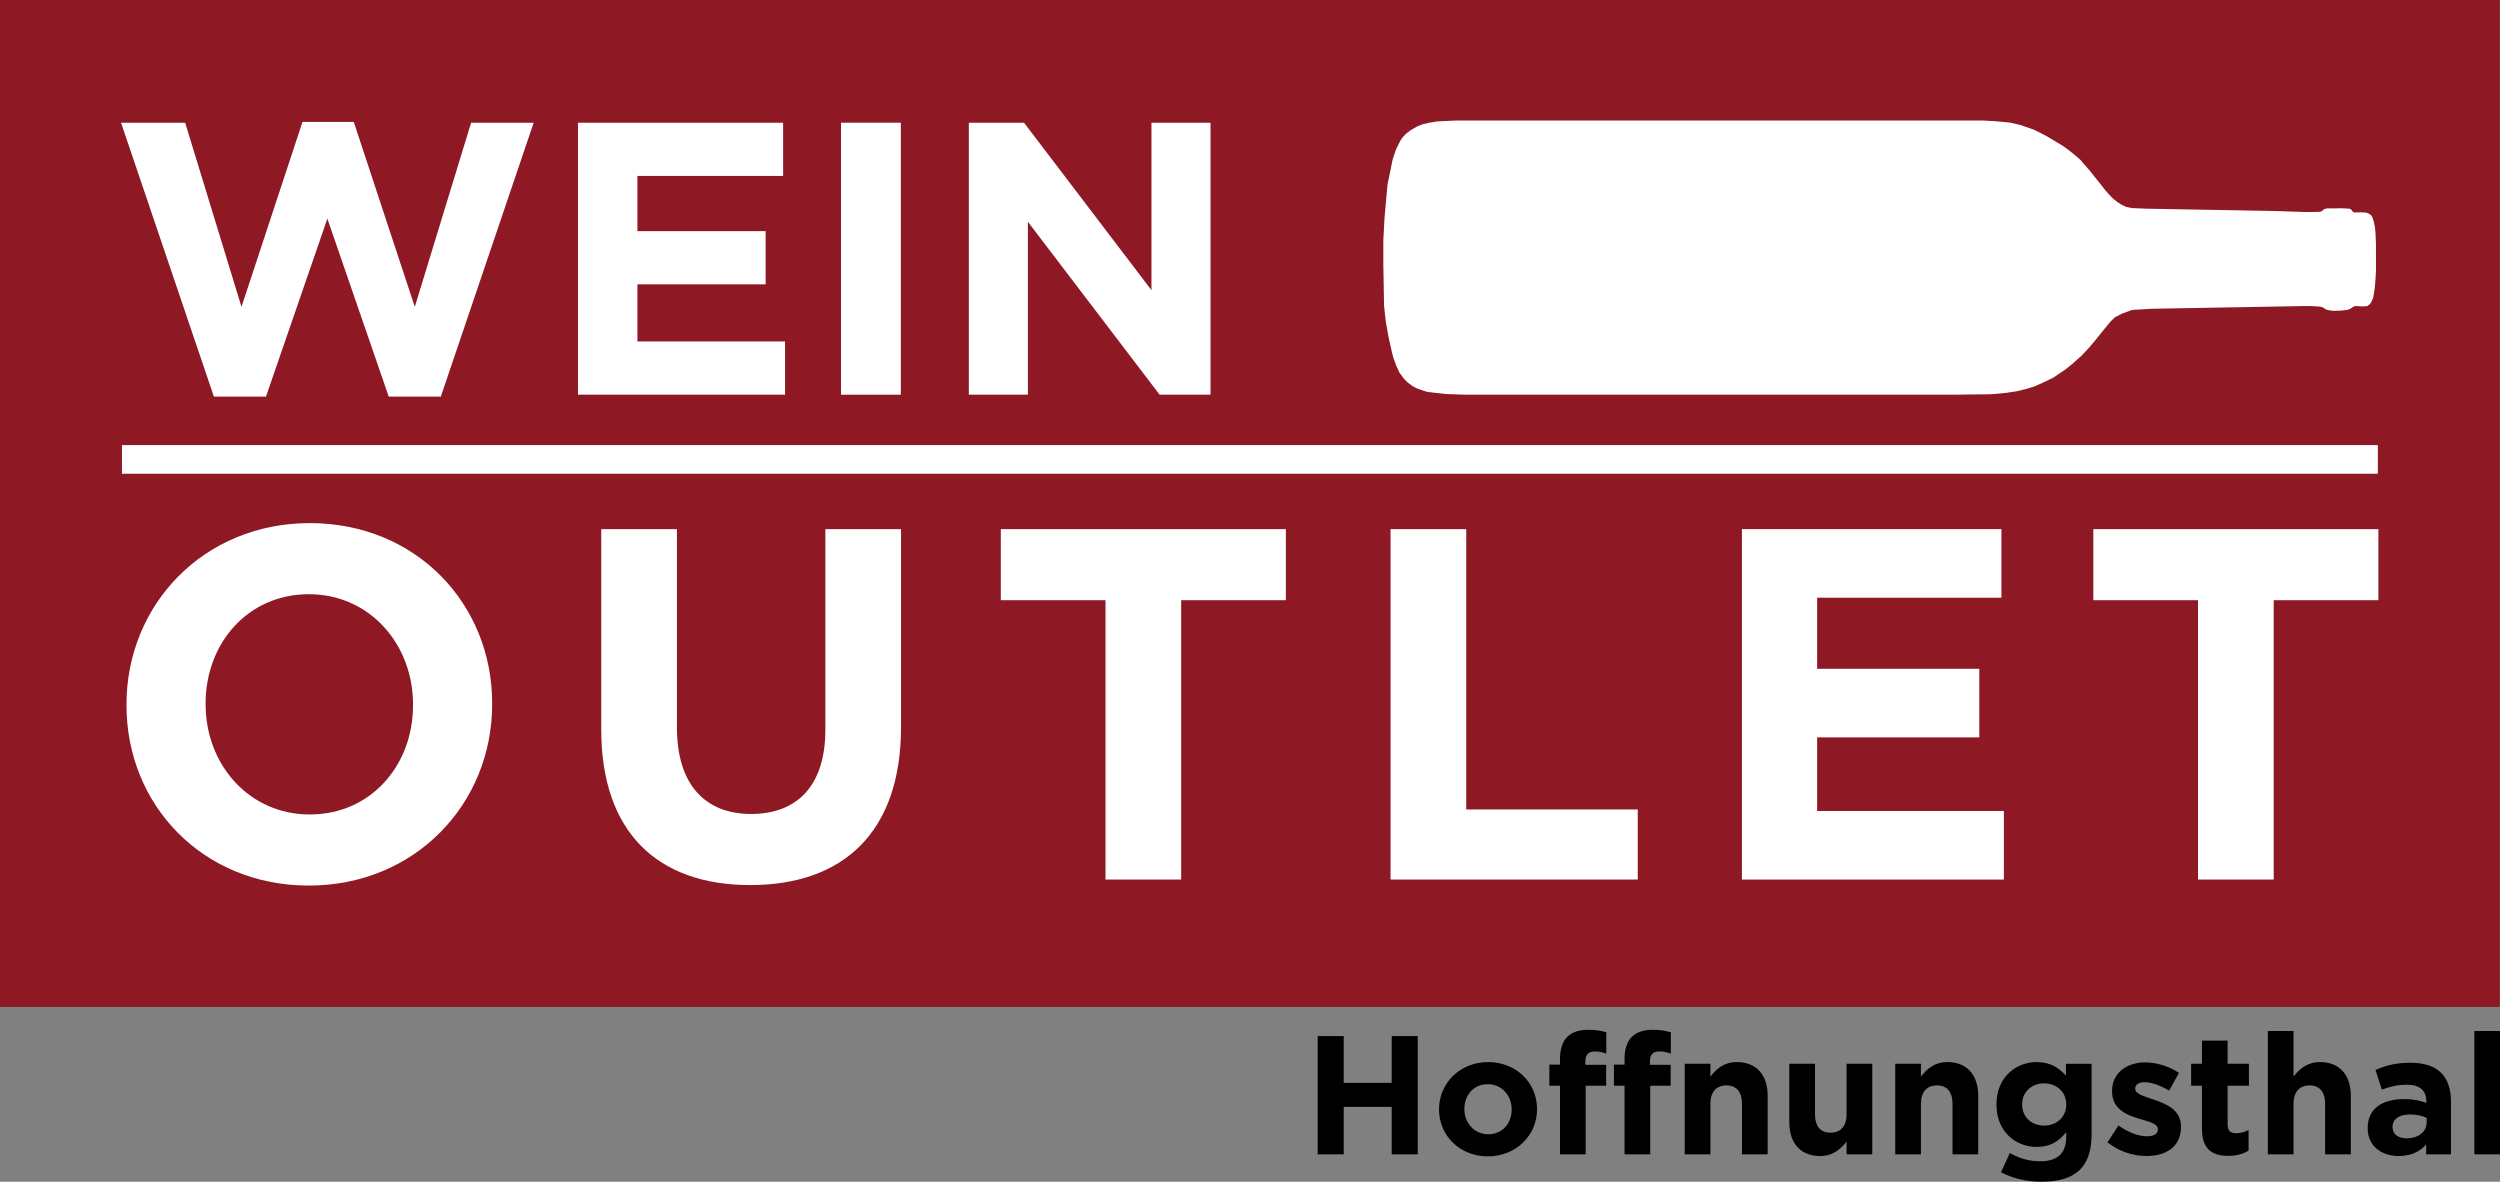
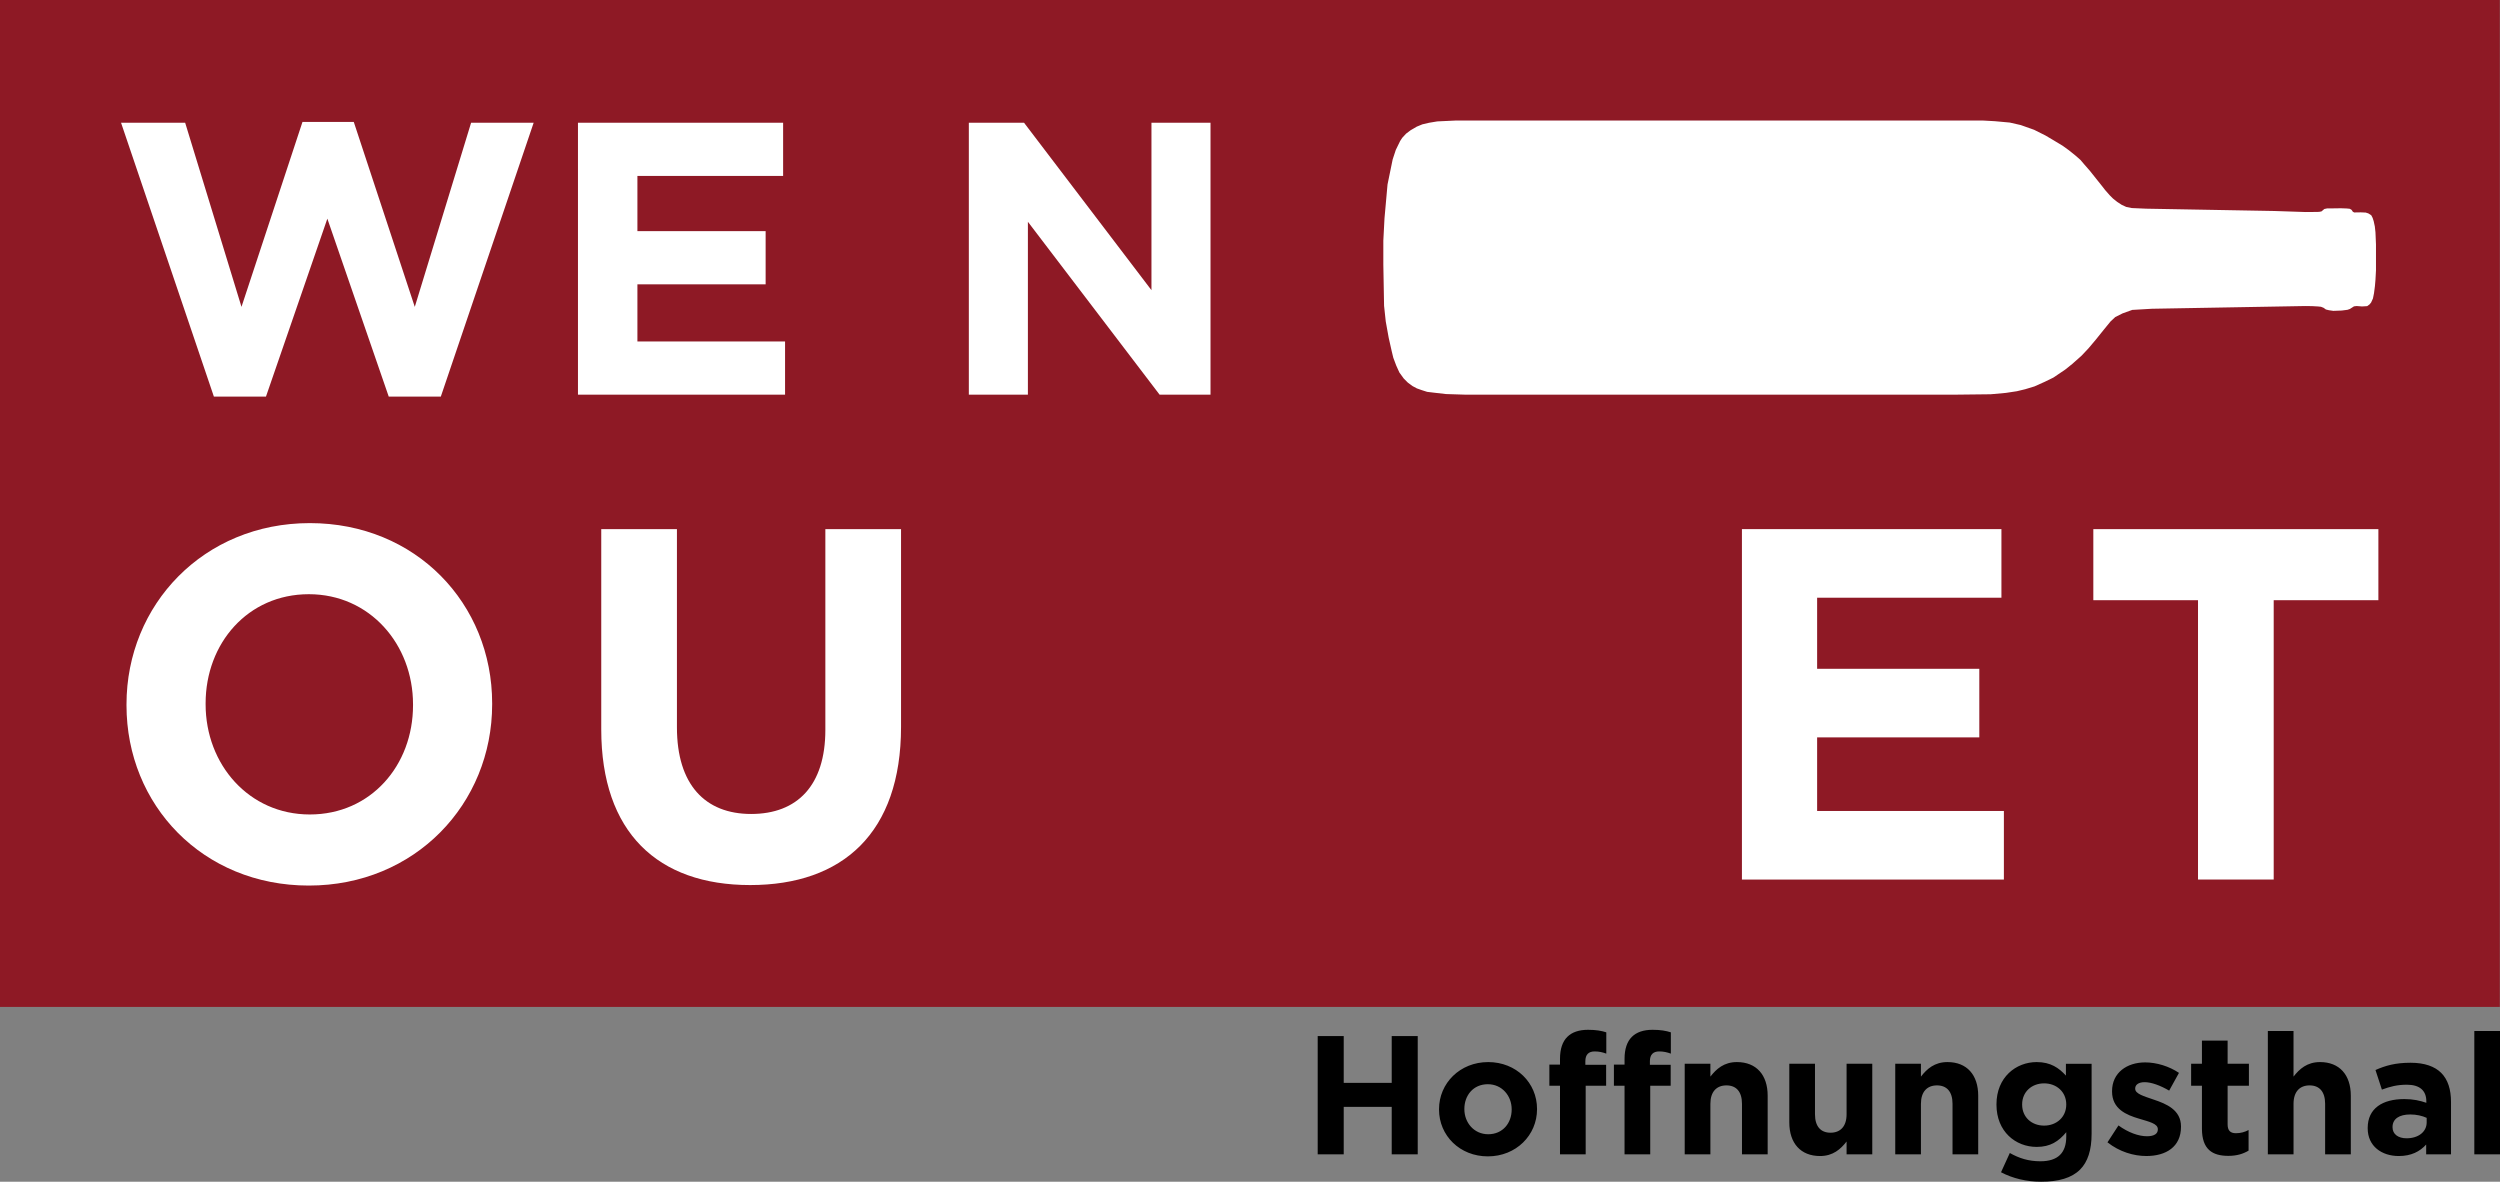
<svg xmlns="http://www.w3.org/2000/svg" version="1.1" id="Ebene_1" x="0px" y="0px" width="419.835px" height="198.45px" viewBox="0 0 419.835 198.45" enable-background="new 0 0 419.835 198.45" xml:space="preserve">
  <rect x="0" y="0" width="419.835" height="198.45" fill="#808080" stroke="none" />
  <rect fill="#8E1925" width="419.8" height="169.096" />
  <g>
    <path fill="#FFFFFF" d="M20.326,20.606h10.767l9.461,30.929l10.244-31.06h8.613l10.245,31.06l9.461-30.929h10.505L74.027,66.608   h-8.743l-10.31-29.885l-10.31,29.885h-8.744L20.326,20.606z" />
    <path fill="#FFFFFF" d="M97.06,20.606h34.452v8.939h-24.469v9.265h21.533v8.939h-21.533v9.592h24.795v8.939H97.06V20.606z" />
-     <path fill="#FFFFFF" d="M141.234,20.606h10.048v45.676h-10.048V20.606z" />
    <path fill="#FFFFFF" d="M162.701,20.606h9.266l21.402,28.123V20.606h9.918v45.676h-8.548l-22.12-29.037v29.037h-9.918V20.606z" />
  </g>
  <g>
    <path fill="#FFFFFF" d="M21.243,118.451v-0.169c0-16.729,12.958-30.434,30.786-30.434s30.621,13.535,30.621,30.266v0.168   c0,16.73-12.958,30.435-30.786,30.435S21.243,135.18,21.243,118.451z M69.361,118.451v-0.169c0-10.088-7.264-18.495-17.498-18.495   c-10.234,0-17.333,8.239-17.333,18.327v0.168c0,10.089,7.263,18.496,17.498,18.496S69.361,128.54,69.361,118.451z" />
    <path fill="#FFFFFF" d="M100.97,122.486V88.857h12.71v33.293c0,9.584,4.704,14.544,12.462,14.544s12.463-4.792,12.463-14.124   V88.857h12.71v33.208c0,17.824-9.822,26.567-25.338,26.567C110.462,148.632,100.97,139.805,100.97,122.486z" />
-     <path fill="#FFFFFF" d="M185.649,100.795h-17.58V88.857h47.871v11.938H198.36v46.912h-12.71V100.795z" />
-     <path fill="#FFFFFF" d="M233.519,88.857h12.711v47.081h28.805v11.77h-41.516V88.857z" />
    <path fill="#FFFFFF" d="M292.529,88.857h43.579v11.519h-30.951v11.938h27.236v11.518h-27.236v12.359h31.363v11.518h-43.991V88.857z   " />
    <path fill="#FFFFFF" d="M369.12,100.795h-17.58V88.857h47.871v11.938h-17.58v46.912H369.12V100.795z" />
  </g>
-   <rect x="20.48" y="74.745" fill="#FFFFFF" width="378.839" height="4.811" />
  <polygon fill="#FFFFFF" points="233.716,58.978 233.206,56.708 232.714,53.98 232.433,51.358 232.308,44.425 232.308,40.413   232.503,36.665 233.013,30.98 233.875,26.775 234.403,25.173 235.124,23.695 235.476,23.149 236.128,22.446 236.901,21.865   237.923,21.267 238.872,20.879 239.999,20.616 241.372,20.387 244.397,20.246 333.071,20.246 334.989,20.352 337.507,20.581   339.354,21.003 341.589,21.794 343.489,22.745 344.739,23.484 346.376,24.469 347.378,25.191 348.522,26.106 349.385,26.863   350.089,27.69 350.968,28.693 351.989,29.978 352.904,31.122 353.521,31.913 354.276,32.775 354.84,33.338 355.544,33.901   356.3,34.394 357.058,34.747 358.007,34.94 360.437,35.045 381.923,35.433 387.202,35.608 389.138,35.591 389.489,35.573   389.858,35.503 390.104,35.292 390.334,35.098 390.827,34.993 391.794,34.993 393.114,34.975 394.101,35.01 394.61,35.063   394.909,35.239 395.12,35.556 395.349,35.679 396.458,35.661 397.284,35.697 397.726,35.837 398.218,36.154 398.446,36.594   398.622,37.14 398.815,38.037 398.921,39.005 399.007,41.046 399.007,45.41 398.921,46.994 398.833,48.032 398.675,49.247   398.499,50.126 398.183,50.813 397.919,51.129 397.532,51.411 396.669,51.463 395.755,51.393 395.313,51.446 394.628,51.886   394.224,52.027 393.255,52.15 391.847,52.204 391.108,52.098 390.599,51.974 390.212,51.692 389.771,51.517 389.243,51.463   388.292,51.411 387.167,51.393 361.386,51.851 358.077,52.044 356.459,52.625 355.228,53.241 354.435,53.98 353.327,55.335   351.954,57.042 350.739,58.485 349.544,59.752 347.995,61.125 346.833,62.057 344.827,63.413 343.384,64.117 341.659,64.891   340.093,65.366 338.703,65.7 336.837,65.982 334.304,66.21 328.039,66.281 246.192,66.281 242.832,66.175 240.984,65.964   239.665,65.805 238.784,65.524 237.94,65.225 237.218,64.838 236.427,64.257 235.74,63.571 235.001,62.55 234.474,61.389   233.98,60.069 " />
  <path d="M221.286,173.989h4.371v7.86h8.059v-7.86h4.369v19.864h-4.369v-7.975h-8.059v7.975h-4.371V173.989z M241.661,186.333v-0.057  c0-4.37,3.518-7.917,8.258-7.917c4.71,0,8.201,3.49,8.201,7.86v0.057c0,4.37-3.52,7.918-8.259,7.918  C245.151,194.194,241.661,190.703,241.661,186.333z M253.862,186.333v-0.057c0-2.242-1.617-4.199-4.001-4.199  c-2.469,0-3.944,1.9-3.944,4.143v0.057c0,2.242,1.617,4.2,4.002,4.2C252.388,190.476,253.862,188.575,253.862,186.333z   M261.978,182.332h-1.787v-3.547h1.787v-0.965c0-1.675,0.426-2.895,1.221-3.689c0.795-0.794,1.958-1.192,3.49-1.192  c1.361,0,2.27,0.171,3.064,0.426v3.576c-0.623-0.228-1.221-0.369-1.957-0.369c-0.994,0-1.561,0.511-1.561,1.646v0.596h3.49v3.519  h-3.434v11.521h-4.314V182.332z M272.817,182.332h-1.787v-3.547h1.787v-0.965c0-1.675,0.426-2.895,1.221-3.689  c0.795-0.794,1.959-1.192,3.49-1.192c1.363,0,2.271,0.171,3.064,0.426v3.576c-0.623-0.228-1.219-0.369-1.957-0.369  c-0.994,0-1.561,0.511-1.561,1.646v0.596h3.49v3.519h-3.434v11.521h-4.314V182.332z M282.919,178.642h4.314v2.157  c0.992-1.277,2.27-2.44,4.455-2.44c3.264,0,5.164,2.156,5.164,5.647v9.847h-4.313v-8.485c0-2.043-0.965-3.093-2.611-3.093  c-1.646,0-2.695,1.05-2.695,3.093v8.485h-4.314V178.642z M300.485,188.49v-9.848h4.313v8.485c0,2.043,0.965,3.093,2.611,3.093  s2.695-1.05,2.695-3.093v-8.485h4.314v15.211h-4.314v-2.157c-0.992,1.277-2.27,2.44-4.455,2.44  C302.386,194.136,300.485,191.98,300.485,188.49z M318.276,178.642h4.314v2.157c0.992-1.277,2.27-2.44,4.455-2.44  c3.264,0,5.164,2.156,5.164,5.647v9.847h-4.313v-8.485c0-2.043-0.965-3.093-2.611-3.093s-2.695,1.05-2.695,3.093v8.485h-4.314  V178.642z M336.04,196.861l1.477-3.235c1.561,0.88,3.121,1.391,5.136,1.391c2.952,0,4.342-1.419,4.342-4.143v-0.738  c-1.276,1.532-2.667,2.469-4.966,2.469c-3.547,0-6.754-2.582-6.754-7.094v-0.057c0-4.541,3.264-7.095,6.754-7.095  c2.355,0,3.746,0.993,4.909,2.271v-1.987h4.313v11.777c0,2.724-0.652,4.71-1.93,5.987c-1.42,1.419-3.604,2.043-6.555,2.043  C340.298,198.45,337.97,197.882,336.04,196.861z M346.994,185.51v-0.057c0-2.072-1.618-3.52-3.718-3.52s-3.689,1.447-3.689,3.52  v0.057c0,2.1,1.59,3.519,3.689,3.519S346.994,187.582,346.994,185.51z M353.917,191.838l1.846-2.838  c1.645,1.191,3.377,1.816,4.795,1.816c1.248,0,1.816-0.455,1.816-1.136v-0.057c0-0.937-1.476-1.249-3.15-1.759  c-2.127-0.625-4.539-1.618-4.539-4.569v-0.057c0-3.093,2.496-4.824,5.561-4.824c1.93,0,4.03,0.652,5.676,1.759l-1.646,2.98  c-1.505-0.88-3.009-1.419-4.114-1.419c-1.051,0-1.59,0.454-1.59,1.05v0.057c0,0.852,1.447,1.248,3.094,1.816  c2.128,0.709,4.597,1.73,4.597,4.512v0.057c0,3.377-2.526,4.909-5.817,4.909C358.315,194.136,355.933,193.427,353.917,191.838z   M369.78,189.54v-7.208h-1.816v-3.689h1.816v-3.888h4.313v3.888h3.576v3.689h-3.576v6.499c0,0.992,0.426,1.475,1.391,1.475  c0.795,0,1.504-0.198,2.129-0.539v3.463c-0.908,0.539-1.959,0.879-3.406,0.879C371.567,194.108,369.78,193.058,369.78,189.54z   M380.847,173.137h4.313v7.662c0.994-1.277,2.271-2.44,4.456-2.44c3.263,0,5.165,2.156,5.165,5.647v9.847h-4.314v-8.485  c0-2.043-0.965-3.093-2.609-3.093c-1.646,0-2.697,1.05-2.697,3.093v8.485h-4.313V173.137z M397.616,189.483v-0.057  c0-3.32,2.526-4.854,6.131-4.854c1.531,0,2.639,0.256,3.717,0.625v-0.256c0-1.787-1.107-2.781-3.264-2.781  c-1.646,0-2.809,0.313-4.199,0.823l-1.078-3.292c1.674-0.737,3.32-1.22,5.902-1.22c2.355,0,4.058,0.624,5.137,1.702  c1.135,1.136,1.645,2.81,1.645,4.854v8.825h-4.171v-1.646c-1.05,1.164-2.497,1.93-4.597,1.93  C399.972,194.136,397.616,192.491,397.616,189.483z M407.521,188.49v-0.767c-0.738-0.34-1.703-0.567-2.752-0.567  c-1.846,0-2.98,0.737-2.98,2.1v0.057c0,1.164,0.965,1.845,2.355,1.845C406.159,191.157,407.521,190.05,407.521,188.49z   M415.522,173.137h4.313v20.716h-4.313V173.137z" />
</svg>